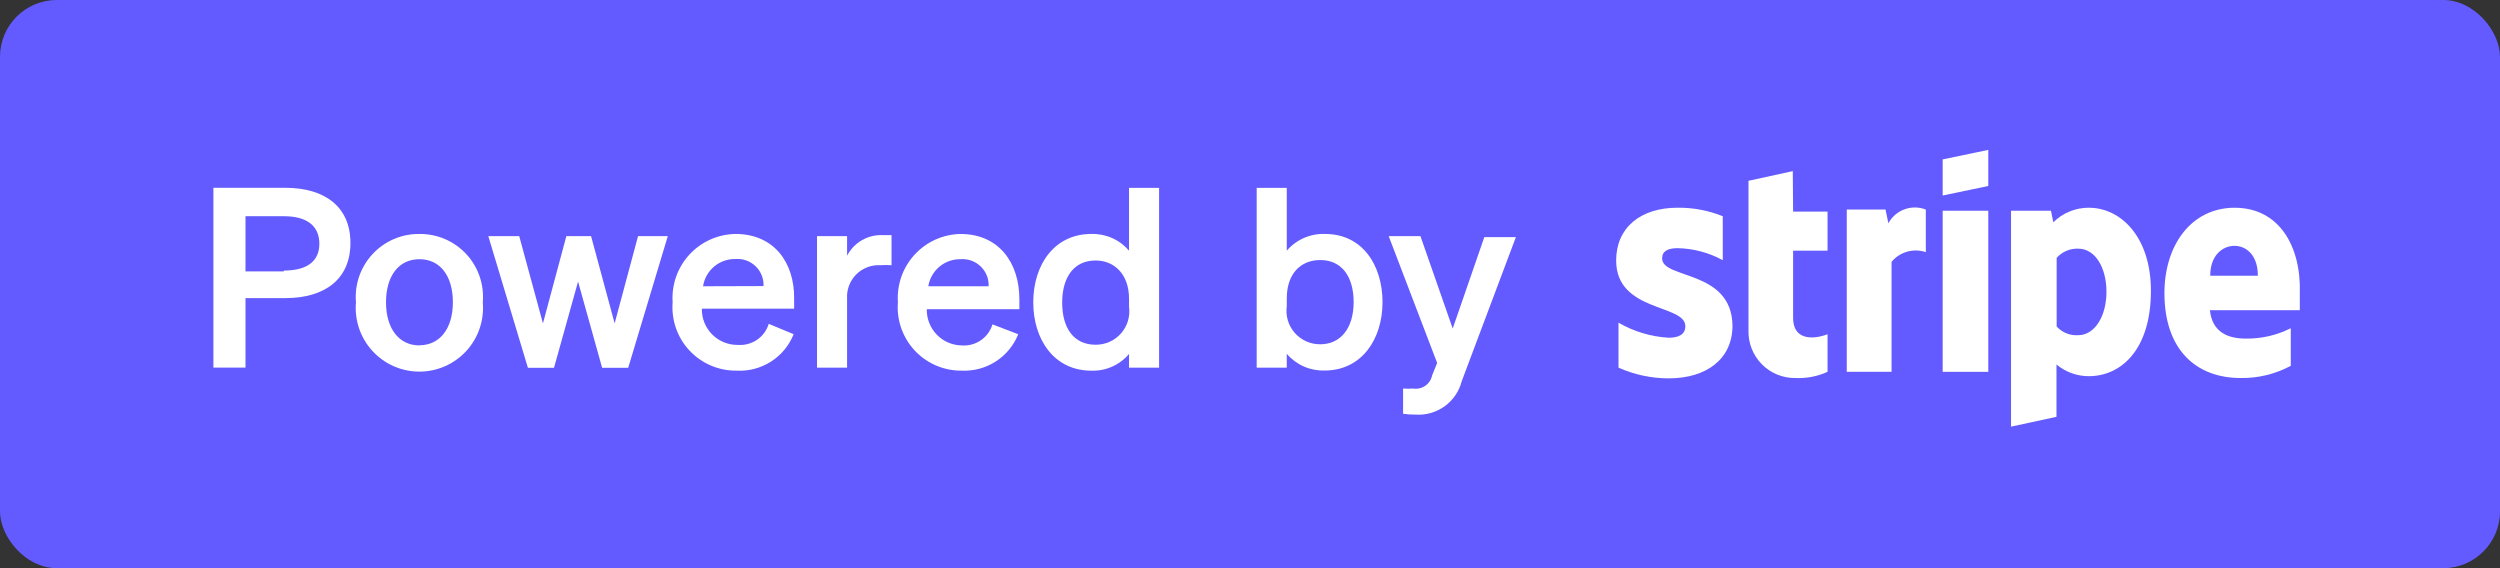
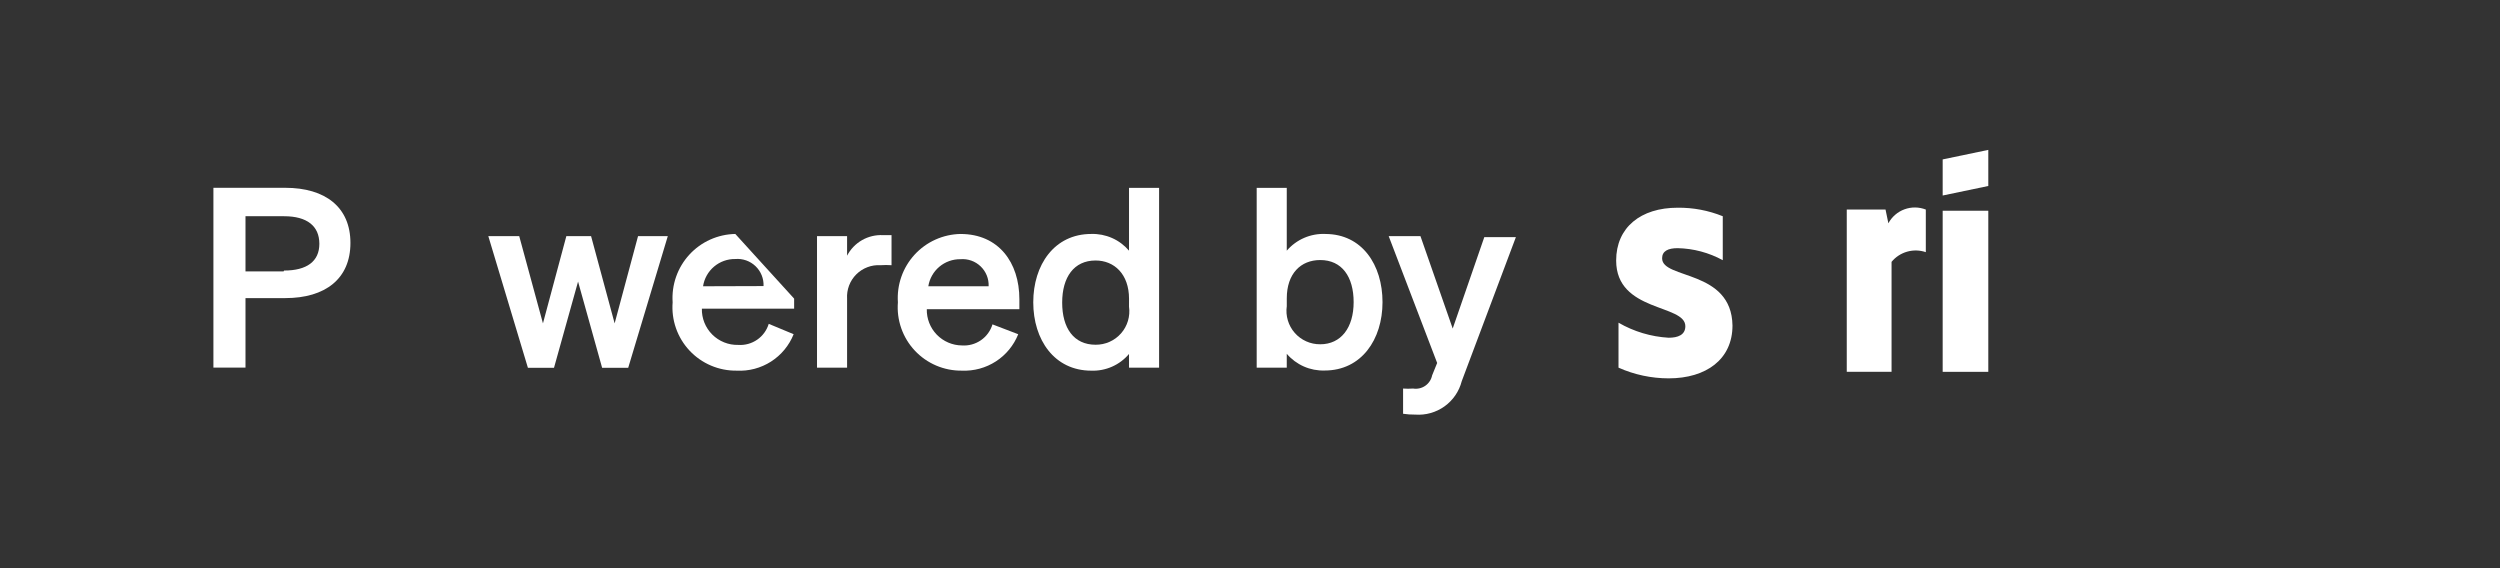
<svg xmlns="http://www.w3.org/2000/svg" fill="none" height="30" viewBox="0 0 132 30" width="132">
  <rect x="0" y="0" width="132" height="30" fill="#333333" stroke="none" />
-   <rect fill="#635bff" height="30" rx="3" width="132" />
  <g fill="#fff">
    <path d="m15.062 9.917h-3.794v9.494h1.694v-3.671h2.1c2.118 0 3.441-1.024 3.441-2.912 0-1.888-1.324-2.912-3.441-2.912zm-.088 4.412h-2.012v-2.912h2.038c1.218 0 1.862.521 1.862 1.456s-.671 1.412-1.862 1.412z" />
-     <path d="m22.147 12.353c-.464-.005-.924.086-1.35.269s-.81.453-1.125.793c-.316.34-.557.742-.708 1.181s-.209.904-.169 1.366c-.041.465.015.933.164 1.375.149.442.389.848.704 1.192.315.344.698.619 1.125.807.427.188.888.285 1.355.285s.928-.097 1.355-.285c.427-.188.81-.463 1.125-.807.315-.344.555-.75.704-1.192s.205-.91.164-1.375c.041-.462-.016-.927-.166-1.365s-.39-.841-.706-1.181-.698-.61-1.124-.793-.885-.275-1.349-.269zm0 5.885c-1.076 0-1.765-.882-1.765-2.276s.671-2.276 1.765-2.276c1.094 0 1.765.882 1.765 2.276s-.697 2.268-1.765 2.268z" />
    <path d="m32.453 17.074-1.244-4.606h-1.306l-1.235 4.606-1.253-4.606h-1.632l2.091 6.953h1.377l1.271-4.553 1.271 4.553h1.376l2.091-6.953h-1.571z" />
-     <path d="m38.824 12.353c-.458.009-.909.11-1.327.298s-.792.459-1.102.797c-.309.338-.547.734-.698 1.167s-.213.89-.182 1.347c-.037.464.023.93.177 1.369.154.439.397.842.716 1.181.318.34.704.609 1.132.791.428.182.89.273 1.355.267.64.034 1.274-.133 1.814-.478.54-.345.958-.851 1.195-1.446l-1.315-.547c-.103.341-.319.637-.613.839-.293.202-.647.298-1.002.273-.253.006-.505-.039-.74-.134-.235-.094-.449-.235-.628-.414-.179-.179-.32-.393-.414-.627-.094-.235-.14-.487-.133-.74h4.871v-.529c.018-1.906-1.059-3.415-3.106-3.415zm-1.703 2.762c.062-.405.268-.774.582-1.039.313-.265.712-.406 1.121-.4.195-.017.391.009.575.074.184.065.352.169.493.304.141.135.252.299.325.48s.106.376.098.571z" />
+     <path d="m38.824 12.353c-.458.009-.909.11-1.327.298s-.792.459-1.102.797c-.309.338-.547.734-.698 1.167s-.213.89-.182 1.347c-.037.464.023.93.177 1.369.154.439.397.842.716 1.181.318.34.704.609 1.132.791.428.182.89.273 1.355.267.64.034 1.274-.133 1.814-.478.54-.345.958-.851 1.195-1.446l-1.315-.547c-.103.341-.319.637-.613.839-.293.202-.647.298-1.002.273-.253.006-.505-.039-.74-.134-.235-.094-.449-.235-.628-.414-.179-.179-.32-.393-.414-.627-.094-.235-.14-.487-.133-.74h4.871v-.529zm-1.703 2.762c.062-.405.268-.774.582-1.039.313-.265.712-.406 1.121-.4.195-.017.391.009.575.074.184.065.352.169.493.304.141.135.252.299.325.48s.106.376.098.571z" />
    <path d="m44.726 13.5v-1.032h-1.588v6.944h1.588v-3.644c-.014-.235.022-.471.105-.692.084-.221.213-.421.38-.588.167-.167.367-.296.588-.38.221-.084.456-.12.692-.105.194-.014.389-.014.582 0v-1.588c-.124 0-.265 0-.45 0-.387-.02-.772.072-1.108.264-.336.193-.61.477-.789.821z" />
    <path d="m50.718 12.353c-.458.009-.909.11-1.327.298s-.792.459-1.102.797c-.309.338-.547.734-.698 1.167s-.213.89-.182 1.347c-.037.464.023.93.177 1.369.154.439.397.842.716 1.181.318.34.704.609 1.132.791.428.182.89.273 1.355.267.634.027 1.26-.144 1.793-.488.533-.344.945-.846 1.18-1.435l-1.359-.52c-.103.341-.319.637-.613.839s-.647.298-1.002.273c-.248-.002-.493-.054-.721-.152-.228-.098-.434-.24-.606-.418-.172-.178-.308-.389-.398-.62s-.134-.477-.128-.725h4.888v-.529c0-1.932-1.094-3.441-3.106-3.441zm-1.703 2.762c.064-.402.27-.768.581-1.03s.706-.404 1.113-.399c.195-.017.391.009.575.074.184.065.352.169.493.304s.252.299.325.48.106.376.098.571z" />
    <path d="m59.612 13.235c-.245-.287-.551-.516-.896-.668-.345-.153-.72-.226-1.098-.214-1.95 0-3.062 1.632-3.062 3.609s1.112 3.609 3.062 3.609c.378.014.753-.058 1.099-.211s.652-.382.895-.671v.724h1.588v-9.494h-1.588zm0 2.956c.036.252.016.508-.056.751s-.197.469-.364.659c-.168.191-.374.344-.606.447-.232.104-.484.156-.738.154-1.156 0-1.765-.882-1.765-2.224 0-1.341.618-2.224 1.765-2.224.979 0 1.765.715 1.765 2.021z" />
    <path d="m69.98 12.353c-.384-.017-.767.054-1.121.207-.353.153-.667.384-.918.676v-3.318h-1.588v9.494h1.588v-.732c.246.288.554.517.901.67.347.153.723.225 1.102.213 1.941 0 3.053-1.641 3.053-3.609 0-1.968-1.077-3.6-3.018-3.6zm-.274 5.824c-.254.003-.506-.05-.738-.154s-.439-.256-.606-.447c-.168-.191-.292-.416-.364-.659-.073-.243-.092-.5-.056-.751v-.415c0-1.306.741-2.021 1.765-2.021 1.147 0 1.765.882 1.765 2.224s-.662 2.224-1.765 2.224z" />
    <path d="m76.703 17.347-1.703-4.879h-1.677l2.559 6.697-.265.653c-.045.224-.175.421-.362.551-.188.13-.418.182-.643.146-.176.013-.353.013-.529 0v1.332c.213.032.429.046.644.044.551.04 1.098-.115 1.547-.437.448-.323.769-.792.906-1.327l2.859-7.606h-1.668z" />
-     <path d="m110.294 10.968c-.348-.002-.694.065-1.016.197-.323.132-.616.326-.863.571l-.124-.609h-2.109v11.4l2.4-.52v-2.762c.478.4 1.081.618 1.703.618 1.712 0 3.283-1.403 3.283-4.509 0-2.841-1.589-4.385-3.274-4.385zm-.573 6.732c-.211.012-.421-.023-.617-.102-.195-.079-.37-.201-.513-.357v-3.626c.143-.161.32-.288.519-.372.198-.084.413-.122.628-.113.883 0 1.483.997 1.483 2.276 0 1.279-.609 2.294-1.5 2.294z" />
-     <path d="m117.997 10.968c-2.312 0-3.715 1.994-3.715 4.509 0 2.974 1.659 4.482 4.024 4.482.923.015 1.834-.207 2.647-.644v-1.985c-.738.372-1.556.56-2.382.547-.953 0-1.765-.344-1.889-1.5h4.748c0-.132 0-.653 0-.882.079-2.532-1.121-4.526-3.433-4.526zm-1.297 3.591c0-1.112.68-1.579 1.28-1.579s1.235.468 1.235 1.579z" />
    <path d="m99.706 11.788-.15-.724h-2.047v8.568h2.365v-5.806c.213-.259.501-.447.825-.539.323-.091.667-.082.984.027v-2.25c-.361-.141-.761-.146-1.125-.013-.364.133-.667.395-.851.736z" />
    <path d="m87.759 13.641c0-.388.318-.538.821-.538.834.018 1.651.236 2.382.635v-2.321c-.757-.306-1.566-.459-2.382-.45-1.95 0-3.247 1.041-3.247 2.788 0 2.735 3.653 2.294 3.653 3.468 0 .459-.388.609-.882.609-.932-.054-1.839-.327-2.647-.794v2.374c.833.371 1.735.564 2.647.565 1.994 0 3.371-1.015 3.371-2.788-.044-2.965-3.715-2.435-3.715-3.547z" />
-     <path d="m94.659 9.035-2.338.512v7.879c-.012.332.044.663.164.973s.302.592.535.829c.233.237.512.424.819.55.308.126.638.187.97.181.58.026 1.157-.086 1.685-.327v-1.985c-.309.132-1.818.582-1.818-.882v-3.529h1.818v-2.065h-1.818z" />
    <path d="m102.573 10.323 2.409-.503v-1.906l-2.409.503z" />
    <path d="m104.982 11.127h-2.409v8.506h2.409z" />
  </g>
</svg>